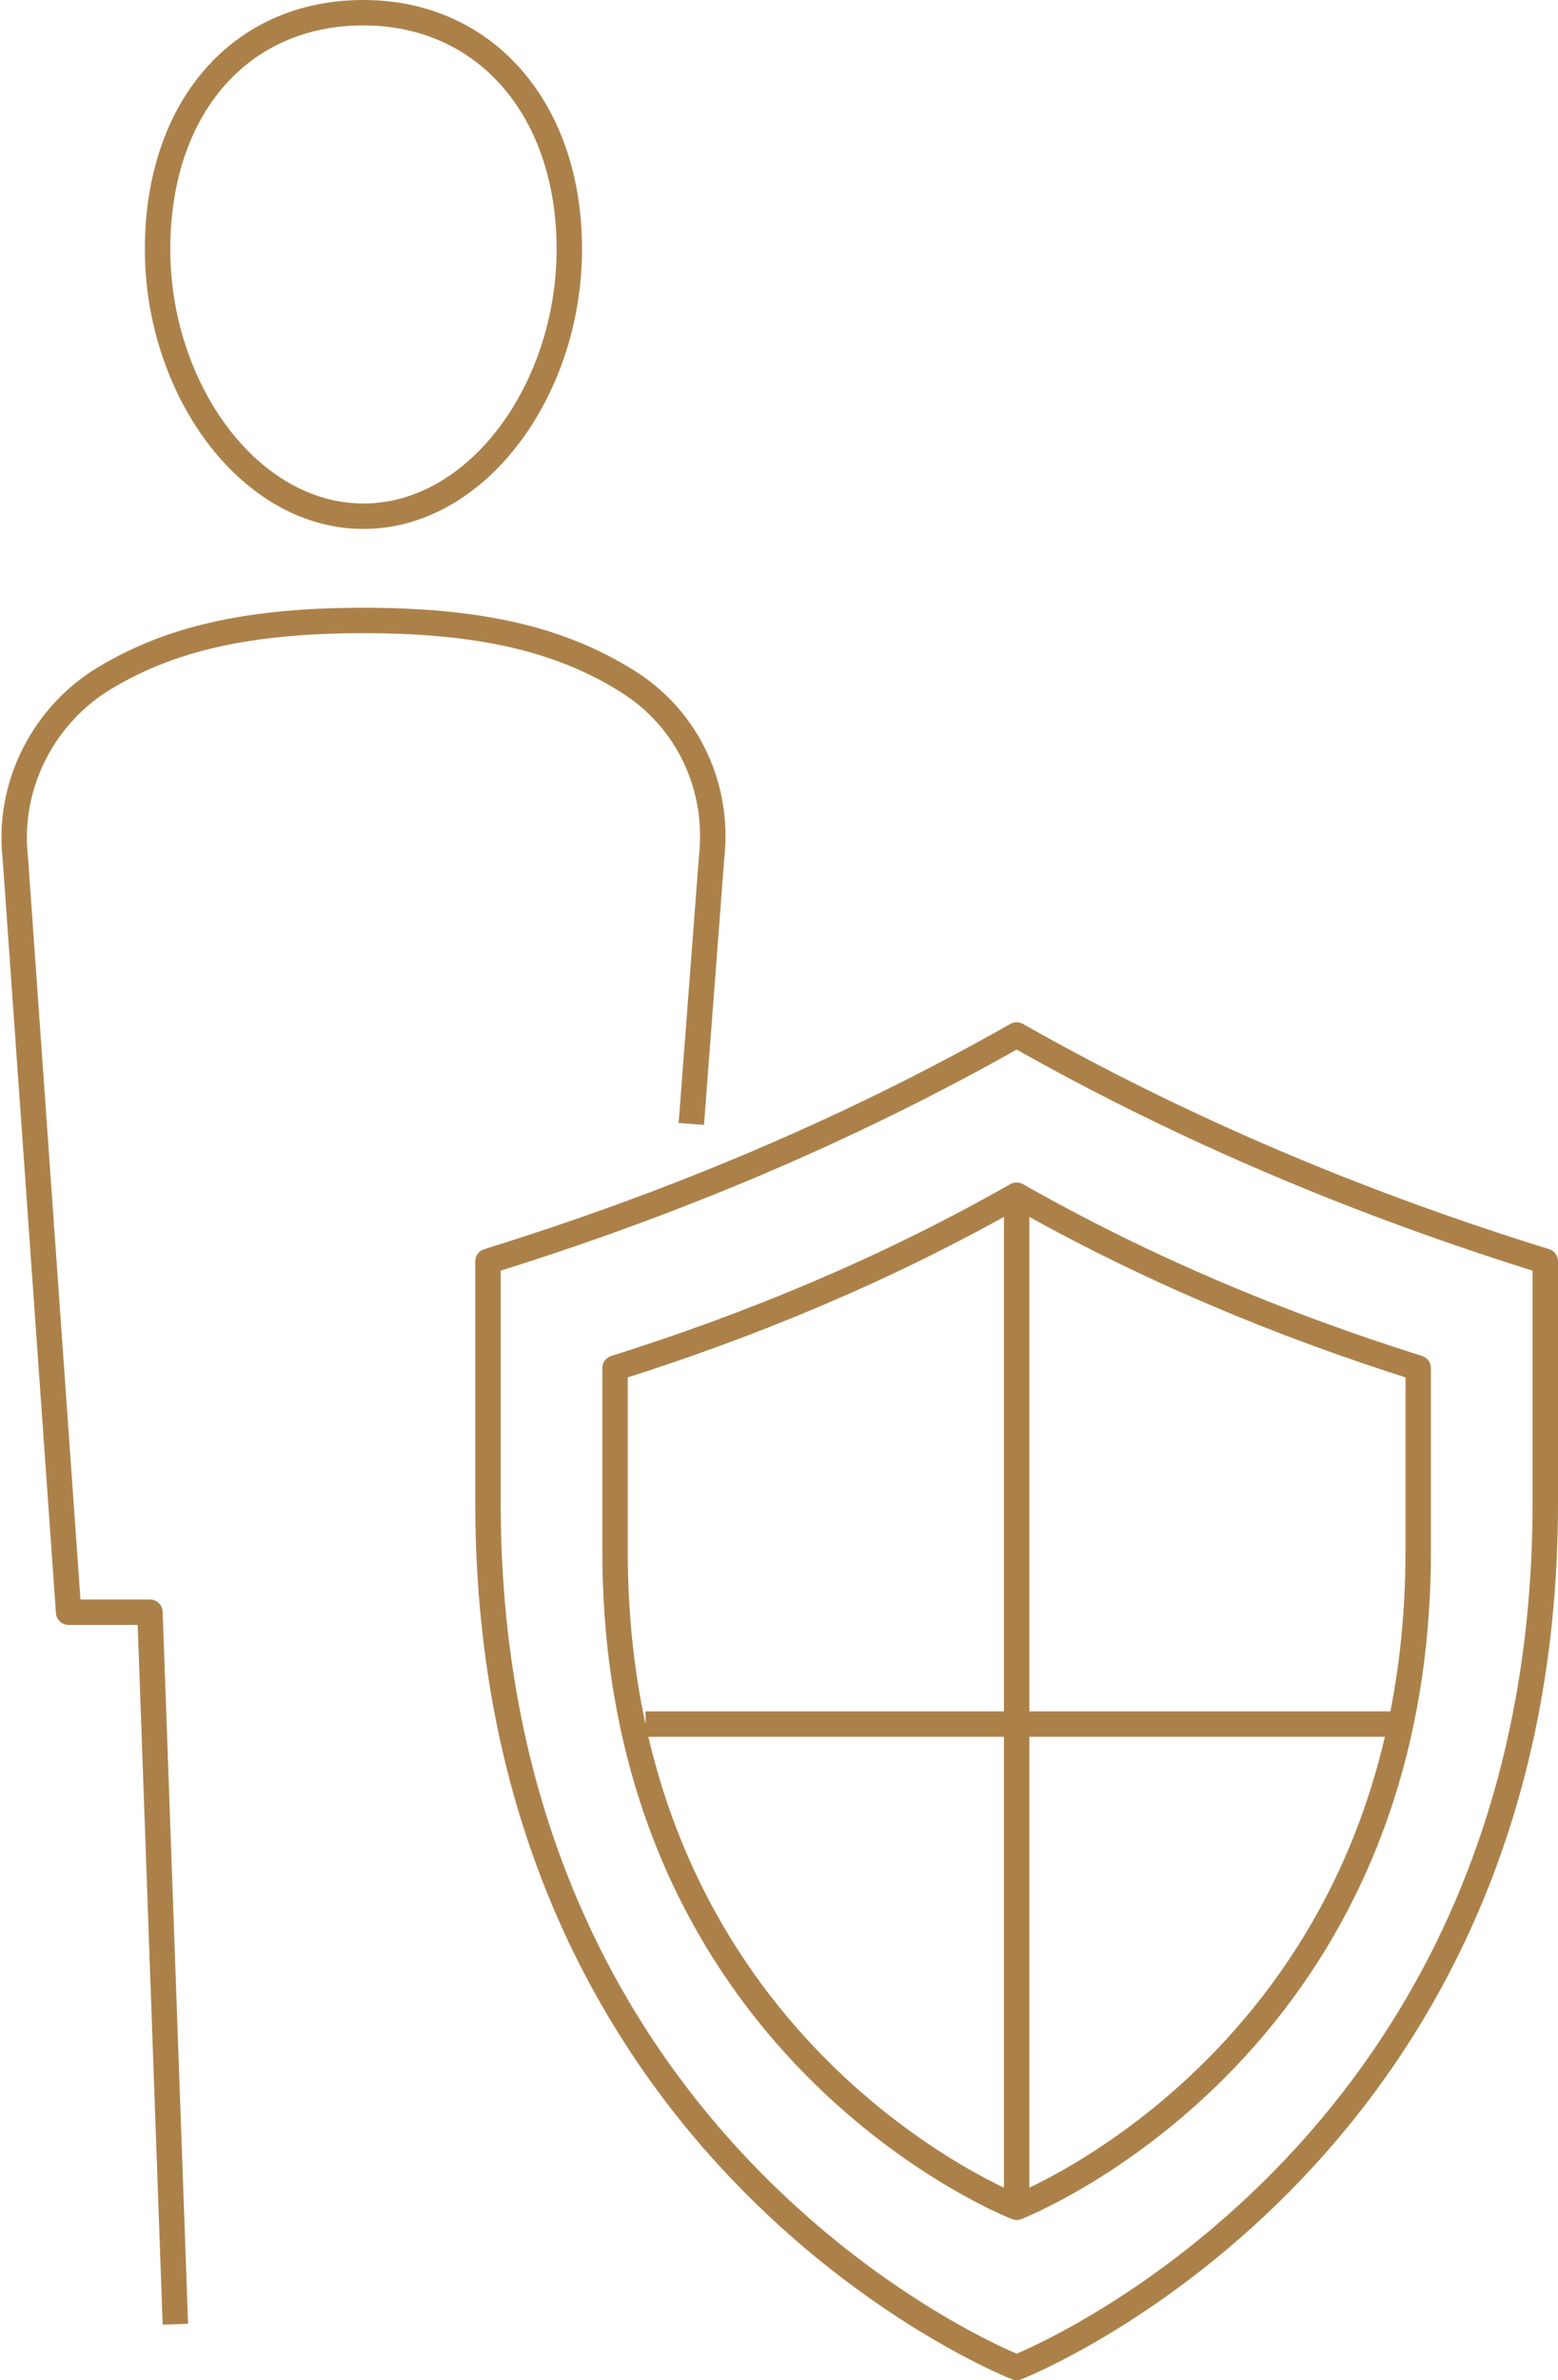
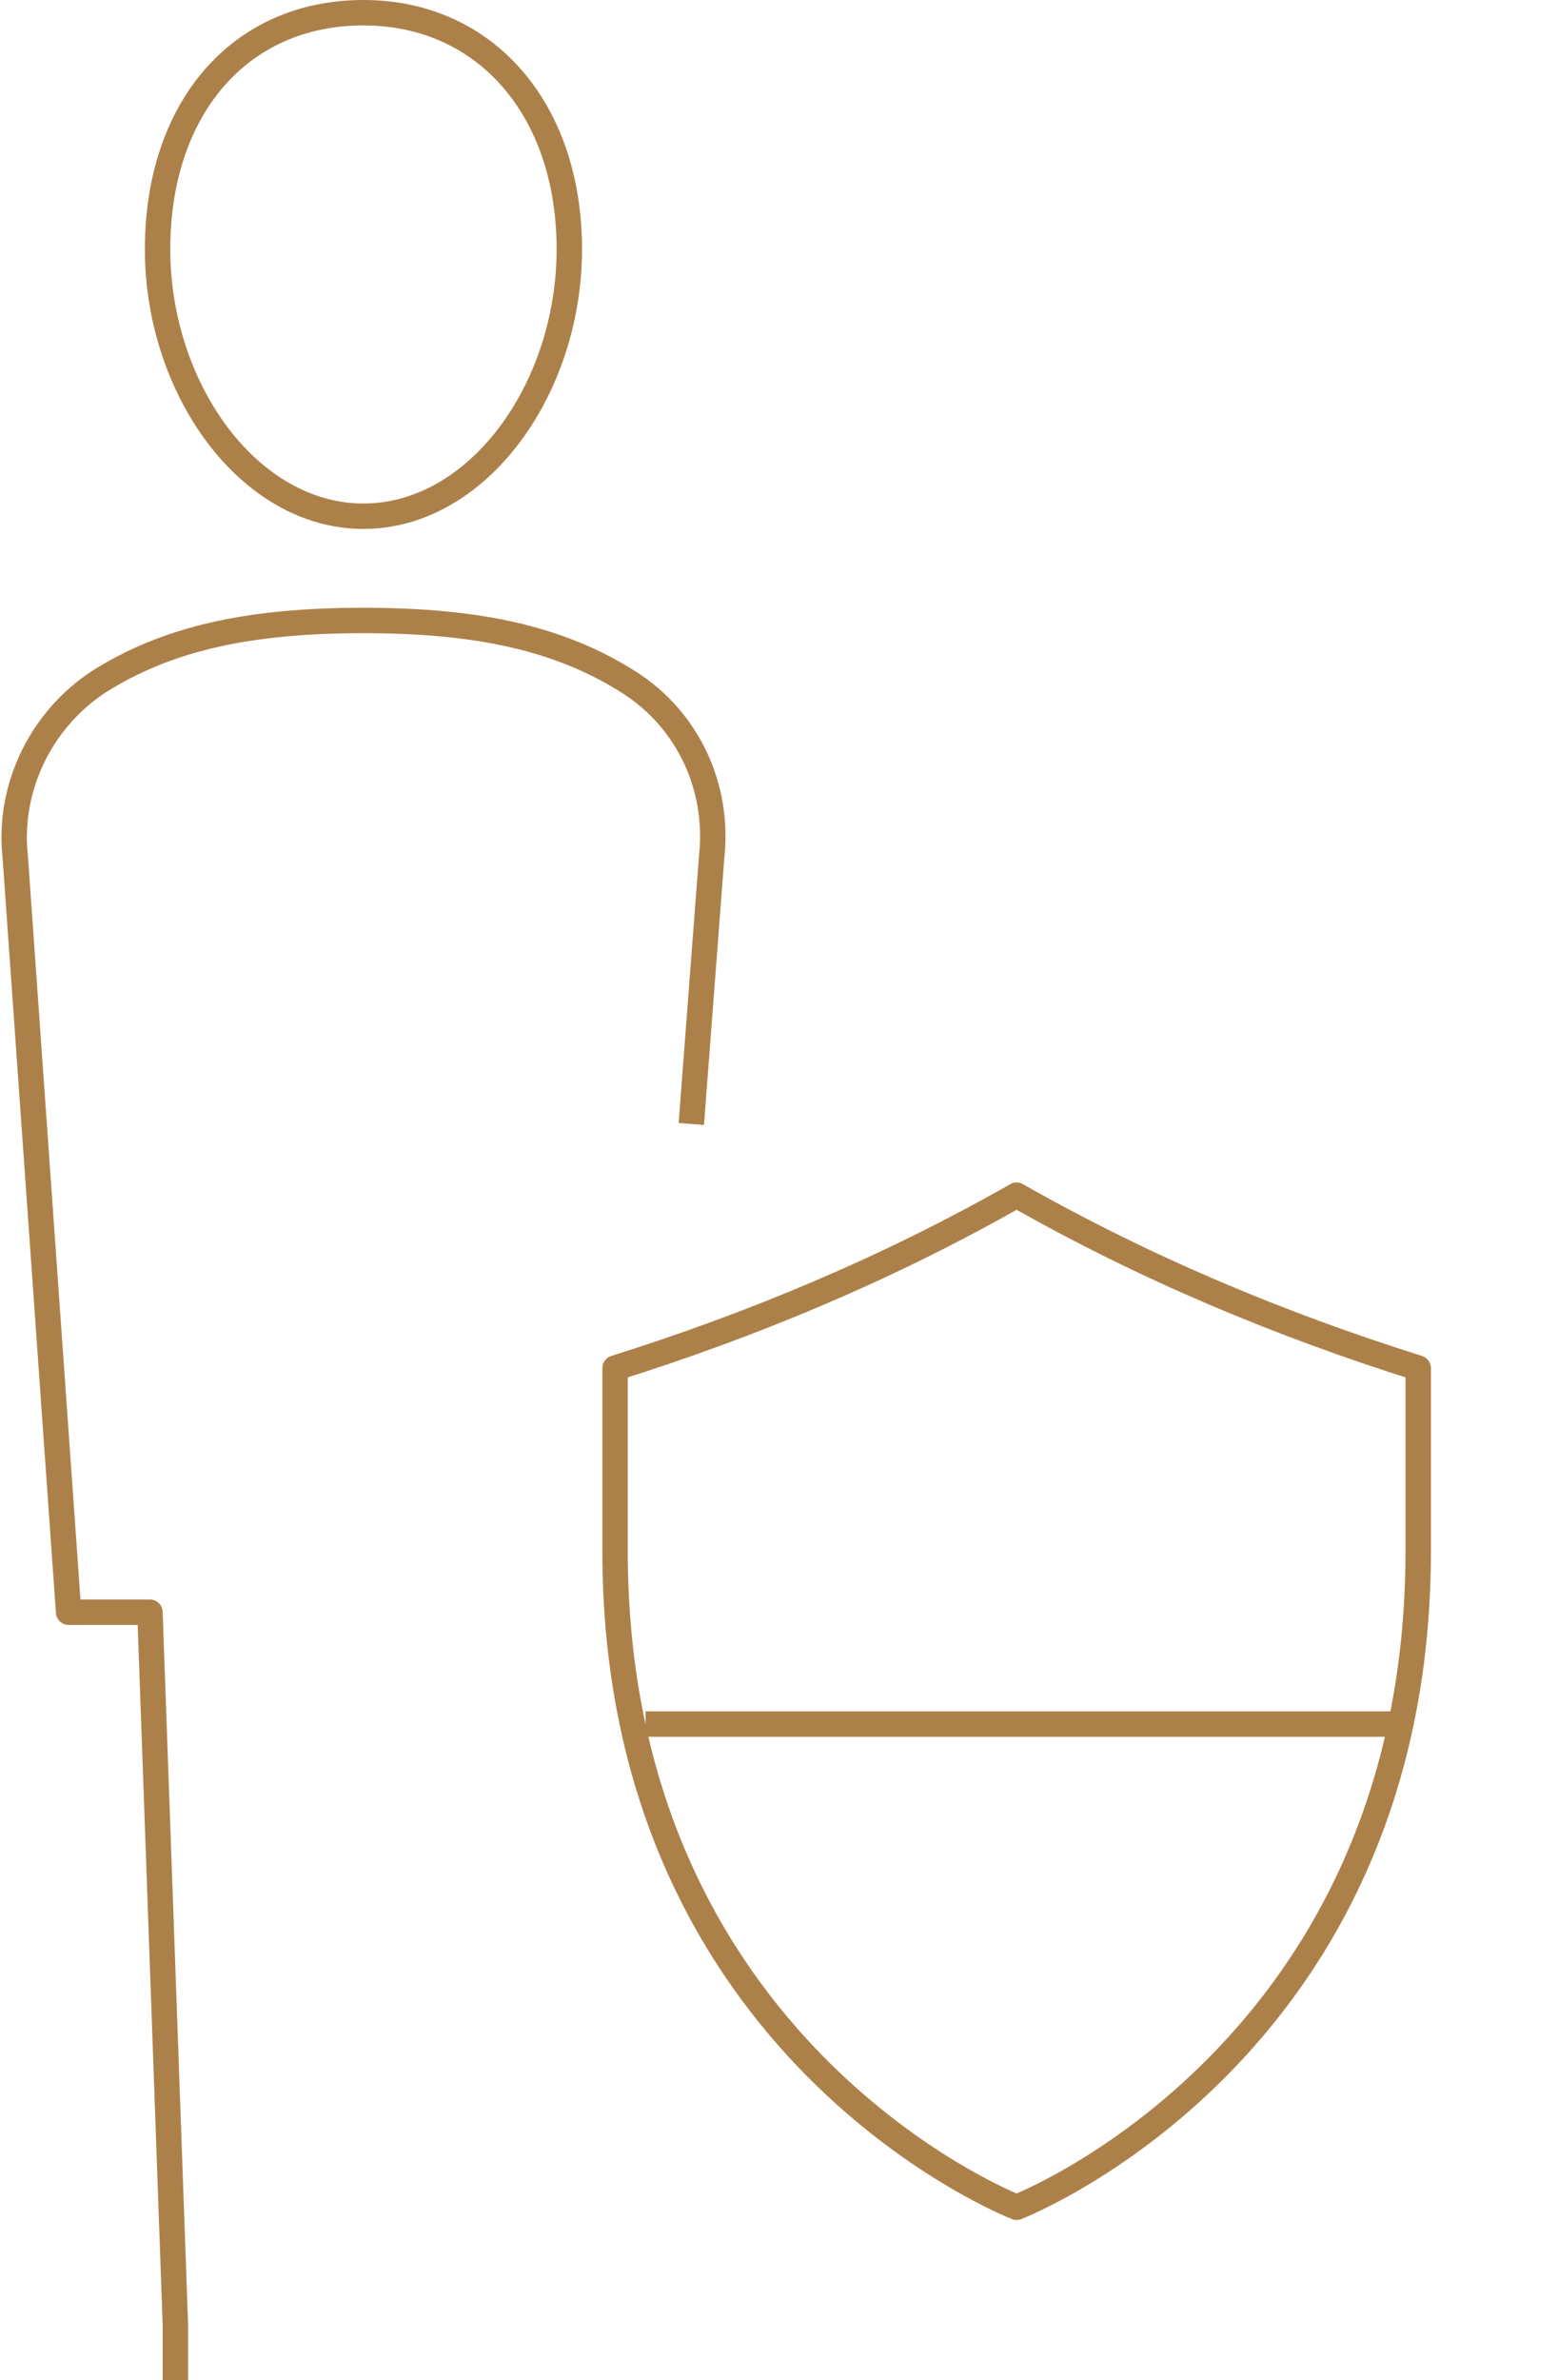
<svg xmlns="http://www.w3.org/2000/svg" id="Layer_1" viewBox="0 0 61.3 93.6">
  <style>.st0{fill:none;stroke:#ac8149;stroke-linejoin:round;stroke-miterlimit:10}</style>
-   <path class="st0" d="M40 40.7c6.7 3.8 13.7 6.7 20.8 8.9v9.5c0 25.9-20.8 34-20.8 34s-20.8-8.1-20.8-34v-9.5c7.1-2.2 14.1-5.1 20.8-8.9z" />
-   <path class="st0" d="M40 47c5.1 2.9 10.4 5.1 15.8 6.8V61C55.8 80.7 40 86.8 40 86.8S24.2 80.7 24.2 61v-7.2c5.4-1.7 10.7-3.9 15.8-6.8zM22.4 9.8c0 5.5-3.6 10.5-8.1 10.5s-8.1-5-8.1-10.5S9.4.5 14.3.5c4.8 0 8.1 3.8 8.1 9.3zM27.2 44.2l.8-10.5c.3-2.7-.9-5.4-3.3-6.9-2.7-1.7-5.9-2.4-10.4-2.4s-7.7.7-10.4 2.4C1.6 28.3.3 31 .6 33.7l2.1 29.7h3.2l1 28M40 47v39.8M25.4 67.8h29.5" />
+   <path class="st0" d="M40 47c5.1 2.9 10.4 5.1 15.8 6.8V61C55.8 80.7 40 86.8 40 86.8S24.2 80.7 24.2 61v-7.2c5.4-1.7 10.7-3.9 15.8-6.8zM22.4 9.8c0 5.5-3.6 10.5-8.1 10.5s-8.1-5-8.1-10.5S9.4.5 14.3.5c4.8 0 8.1 3.8 8.1 9.3zM27.2 44.2l.8-10.5c.3-2.7-.9-5.4-3.3-6.9-2.7-1.7-5.9-2.4-10.4-2.4s-7.7.7-10.4 2.4C1.6 28.3.3 31 .6 33.7l2.1 29.7h3.2l1 28v39.8M25.4 67.8h29.5" />
</svg>